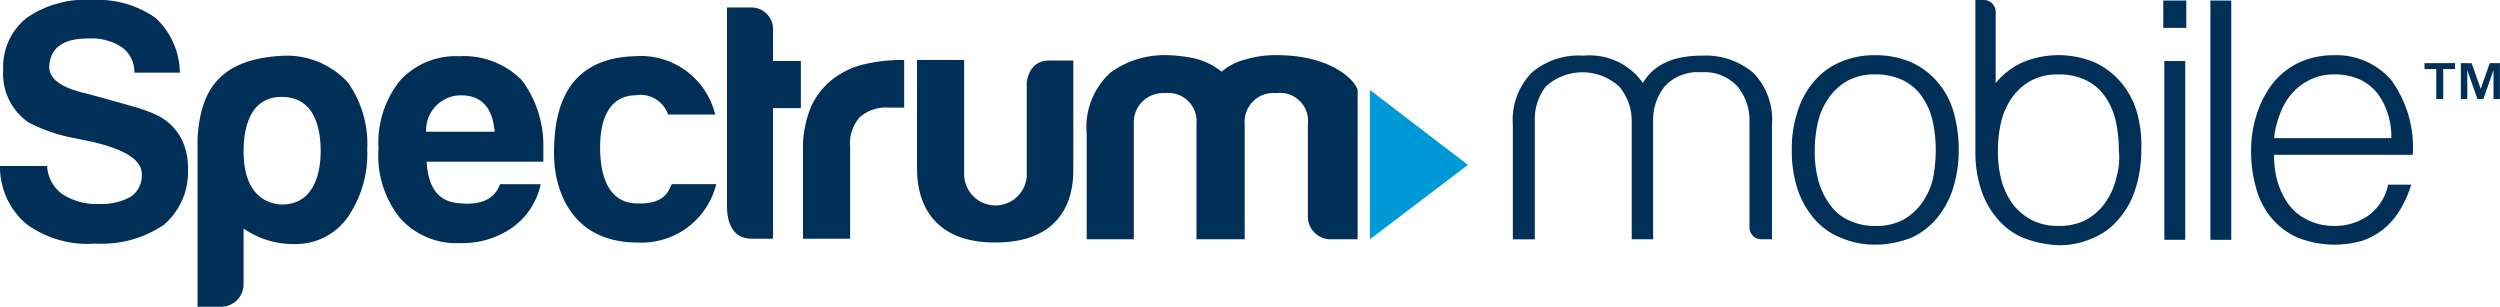
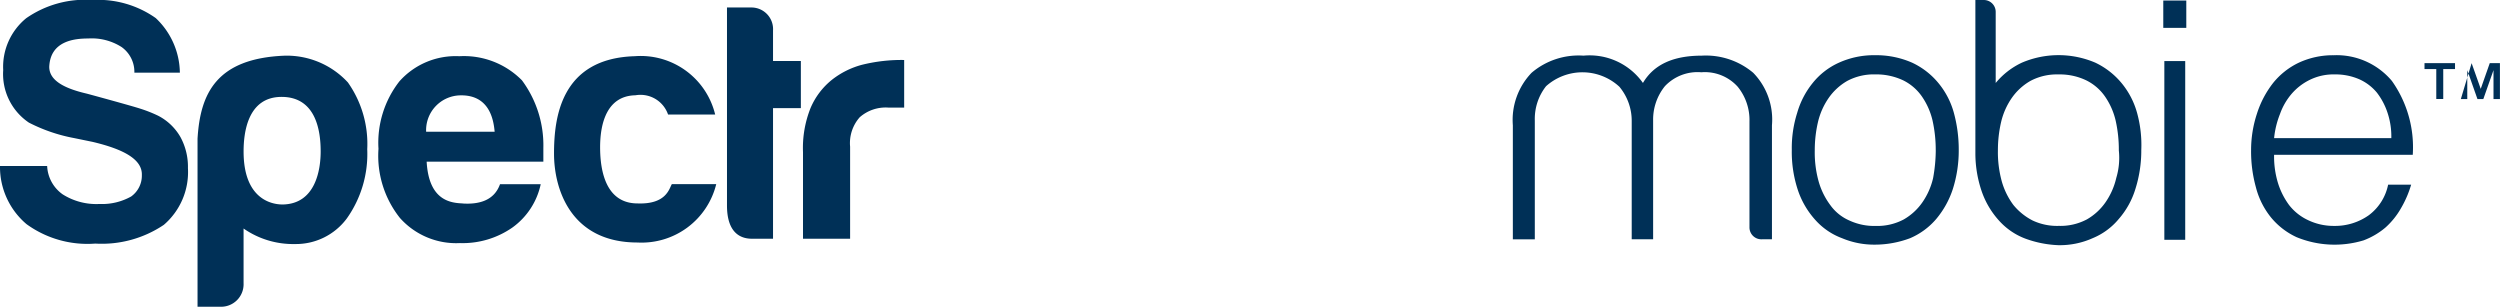
<svg xmlns="http://www.w3.org/2000/svg" width="176.242" height="21.625" viewBox="0 0 176.242 21.625">
  <defs>
    <style>.a{fill:#003057;}.b{fill:#0099d8;}</style>
  </defs>
  <path class="a" d="M1.687,16.613a7.305,7.305,0,0,0,4.831,1.359,7.825,7.825,0,0,0,4.831-1.321,4.9,4.9,0,0,0,1.7-4,4.369,4.369,0,0,0-.528-2.189,3.831,3.831,0,0,0-1.585-1.51,9.516,9.516,0,0,0-1.245-.491C9.122,8.272,6.216,7.48,5.914,7.4c-1.623-.377-2.642-.943-2.642-1.887.075-1.849,1.811-2,2.755-2a3.913,3.913,0,0,1,2.34.6,2.148,2.148,0,0,1,.906,1.811H12.48a5.38,5.38,0,0,0-1.7-3.849A7.029,7.029,0,0,0,6.329.8a7.28,7.28,0,0,0-4.68,1.283A4.424,4.424,0,0,0,.026,5.744a4.128,4.128,0,0,0,1.811,3.7,11.64,11.64,0,0,0,3.208,1.094l1.283.264c2.227.528,3.51,1.245,3.472,2.34a1.806,1.806,0,0,1-.755,1.51,4.191,4.191,0,0,1-2.227.528,4.439,4.439,0,0,1-2.6-.679,2.583,2.583,0,0,1-1.094-2H-.2a5.273,5.273,0,0,0,1.887,4.114" transform="translate(0.2 -0.8)" />
  <path class="a" d="M45.38,17.955c0-1.245-.226-3.849-2.755-3.849-2.415,0-2.679,2.566-2.679,3.849,0,3.283,1.887,3.736,2.755,3.736,2.34-.038,2.679-2.491,2.679-3.736m-5.434,9.322A1.587,1.587,0,0,1,38.323,28.9H36.7V17.05c.189-3.17,1.321-5.661,6.151-5.85A5.864,5.864,0,0,1,47.3,13.087,7.519,7.519,0,0,1,48.663,17.8a7.854,7.854,0,0,1-1.434,4.868,4.47,4.47,0,0,1-3.661,1.811,6.114,6.114,0,0,1-3.623-1.094v3.887" transform="translate(-22.774 -7.275)" />
  <path class="a" d="M76.425,21.678c-.83-.038-2.378-.189-2.529-2.944h8.227v-.981A7.681,7.681,0,0,0,80.614,13,5.744,5.744,0,0,0,76.2,11.3a5.306,5.306,0,0,0-4.227,1.774A7.031,7.031,0,0,0,70.5,17.829,7.033,7.033,0,0,0,72.01,22.7a5.306,5.306,0,0,0,4.227,1.774,6.137,6.137,0,0,0,3.7-1.094,5.056,5.056,0,0,0,2-3.057H79.067c-.415,1.17-1.51,1.434-2.642,1.359m-.151-7.623c2.038-.038,2.34,1.7,2.415,2.566H73.859a2.456,2.456,0,0,1,2.415-2.566" transform="translate(-43.818 -7.337)" />
  <path class="a" d="M111.6,20.318h3.132a5.417,5.417,0,0,1-5.548,4.114c-4.717,0-5.887-3.774-5.887-6.265s.453-6.718,5.7-6.869a5.4,5.4,0,0,1,5.661,4.114h-3.321a2.055,2.055,0,0,0-2.3-1.359c-1.962.038-2.491,1.887-2.491,3.661s.453,3.963,2.642,3.963c2.038.075,2.227-1.057,2.415-1.359" transform="translate(-64.24 -7.336)" />
  <path class="a" d="M138.846,9.295h1.962V5.974h-1.962V3.823A1.525,1.525,0,0,0,137.3,2.2h-1.7V16.163c0,1.472.566,2.34,1.774,2.34h1.472Z" transform="translate(-84.35 -1.672)" />
  <path class="a" d="M153.121,24.6V18.112a2.747,2.747,0,0,1,.679-2.076,2.768,2.768,0,0,1,2.038-.679h1.094V12a11.567,11.567,0,0,0-2.981.34,5.862,5.862,0,0,0-2.113,1.057,5.111,5.111,0,0,0-1.51,2,7.585,7.585,0,0,0-.528,3.095V24.6Z" transform="translate(-93.191 -7.771)" />
-   <path class="a" d="M171.1,12h3.321v8.076a2.21,2.21,0,0,0,4.415.113v-6.6s.113-1.547,1.547-1.547h1.736V19.51c-.038.415.453,5.359-5.51,5.359-5.887,0-5.472-5.019-5.51-5.321Z" transform="translate(-106.453 -7.773)" />
-   <path class="a" d="M213.82,24.081h-3.283V15.967a1.994,1.994,0,0,0-2.227-2.189,2.062,2.062,0,0,0-2.189,2.189v8.114H202.8V16.647a5.184,5.184,0,0,1,1.7-4.34,6.488,6.488,0,0,1,3.736-1.208,10.416,10.416,0,0,1,2.151.226,4.832,4.832,0,0,1,1.925.943,4.046,4.046,0,0,1,1.7-.868,7.19,7.19,0,0,1,2.038-.3c4.076-.038,5.7,1.849,5.85,2.453V24.081h-1.887a1.6,1.6,0,0,1-1.623-1.623V15.967a1.971,1.971,0,0,0-2.227-2.189,2.03,2.03,0,0,0-2.227,2.189v8.114Z" transform="translate(-126.19 -7.212)" />
-   <path class="b" d="M255.7,17.6V28.129l6.906-5.246Z" transform="translate(-159.126 -11.26)" />
  <g transform="translate(106.651)">
    <path class="a" d="M299.911,24.145a.838.838,0,0,1-.83-.83V15.842a3.716,3.716,0,0,0-.83-2.453,3.116,3.116,0,0,0-2.566-1.019,3.165,3.165,0,0,0-2.566.981,3.746,3.746,0,0,0-.83,2.415v8.378h-1.51v-8.3a3.745,3.745,0,0,0-.868-2.453,3.841,3.841,0,0,0-5.17-.038,3.721,3.721,0,0,0-.793,2.415v8.378H282.4V16.106a4.8,4.8,0,0,1,1.321-3.7,5.109,5.109,0,0,1,3.661-1.208,4.606,4.606,0,0,1,4.189,1.925c.755-1.283,2.113-1.925,4.151-1.925a5.182,5.182,0,0,1,3.623,1.208,4.719,4.719,0,0,1,1.321,3.7v8.038Z" transform="translate(-282.4 -7.275)" />
    <path class="a" d="M340.35,24.46a5.827,5.827,0,0,1-2.3-.453,4.723,4.723,0,0,1-1.849-1.245,5.971,5.971,0,0,1-1.245-2.076,8.544,8.544,0,0,1-.453-2.906,8.2,8.2,0,0,1,.377-2.6,5.935,5.935,0,0,1,1.094-2.113,4.993,4.993,0,0,1,1.849-1.434,5.984,5.984,0,0,1,2.566-.528,6.287,6.287,0,0,1,2.6.528,5.318,5.318,0,0,1,1.849,1.434,5.634,5.634,0,0,1,1.094,2.113,9.853,9.853,0,0,1,.34,2.6,8.981,8.981,0,0,1-.415,2.755,6.372,6.372,0,0,1-1.17,2.113,5.009,5.009,0,0,1-1.849,1.359A7.089,7.089,0,0,1,340.35,24.46Zm4.3-6.642a9.547,9.547,0,0,0-.226-2.113,4.967,4.967,0,0,0-.755-1.7,3.478,3.478,0,0,0-1.321-1.132,4.433,4.433,0,0,0-1.962-.415,3.97,3.97,0,0,0-1.962.453,4.055,4.055,0,0,0-1.321,1.208,4.966,4.966,0,0,0-.755,1.7,8.784,8.784,0,0,0-.226,2,7.635,7.635,0,0,0,.264,2.151,5.093,5.093,0,0,0,.83,1.7,3.246,3.246,0,0,0,1.359,1.094,4.157,4.157,0,0,0,1.849.377,3.97,3.97,0,0,0,1.962-.453,4.055,4.055,0,0,0,1.321-1.208,4.968,4.968,0,0,0,.755-1.7A11.159,11.159,0,0,0,344.652,17.818Z" transform="translate(-314.838 -7.213)" />
    <path class="a" d="M380.2,8.763A5.635,5.635,0,0,0,379.1,6.65a5.417,5.417,0,0,0-1.849-1.434,6.588,6.588,0,0,0-5.17,0,5.317,5.317,0,0,0-1.849,1.434V1.63A.838.838,0,0,0,369.4.8h-.6V11.631h0a8.291,8.291,0,0,0,.453,2.679,5.971,5.971,0,0,0,1.245,2.076,4.723,4.723,0,0,0,1.849,1.245,7.561,7.561,0,0,0,2.3.453,5.645,5.645,0,0,0,2.415-.491,4.722,4.722,0,0,0,1.849-1.359,5.768,5.768,0,0,0,1.17-2.113,8.981,8.981,0,0,0,.415-2.755A8.5,8.5,0,0,0,380.2,8.763Zm-1.472,4.6a4.966,4.966,0,0,1-.755,1.7,4.055,4.055,0,0,1-1.321,1.208,3.971,3.971,0,0,1-1.962.453,4.048,4.048,0,0,1-1.849-.377,4.243,4.243,0,0,1-1.359-1.094,5.093,5.093,0,0,1-.83-1.7,7.818,7.818,0,0,1-.264-2.151,8.786,8.786,0,0,1,.226-2,4.967,4.967,0,0,1,.755-1.7A4.055,4.055,0,0,1,372.687,6.5a3.971,3.971,0,0,1,1.962-.453,4.318,4.318,0,0,1,1.962.415,3.478,3.478,0,0,1,1.321,1.132,4.967,4.967,0,0,1,.755,1.7,9.307,9.307,0,0,1,.226,2.113A4.909,4.909,0,0,1,378.725,13.367Z" transform="translate(-336.193 -0.8)" />
    <path class="a" d="M403.9,2.787V.9h1.623V2.825H403.9Zm.075,14.982V5.165h1.472v12.6Z" transform="translate(-358.047 -0.862)" />
-     <rect class="a" width="1.472" height="16.869" transform="translate(49.174 0.038)" />
    <path class="a" d="M421.923,18.157a6.413,6.413,0,0,0,.264,1.925,5.2,5.2,0,0,0,.793,1.585,3.645,3.645,0,0,0,1.321,1.057,4.166,4.166,0,0,0,1.849.415,4.116,4.116,0,0,0,2.453-.755,3.566,3.566,0,0,0,1.359-2.151h1.623a7.351,7.351,0,0,1-.717,1.661,5.415,5.415,0,0,1-1.094,1.359,5.224,5.224,0,0,1-1.547.906,7.04,7.04,0,0,1-4.717-.226,5.083,5.083,0,0,1-1.811-1.4,5.573,5.573,0,0,1-1.057-2.113,9.454,9.454,0,0,1-.34-2.6,8.189,8.189,0,0,1,.415-2.6,6.884,6.884,0,0,1,1.132-2.151,5.183,5.183,0,0,1,1.811-1.434,5.709,5.709,0,0,1,2.453-.528,5.088,5.088,0,0,1,4.114,1.811,8.077,8.077,0,0,1,1.472,5.208h-9.774Zm8.265-1.245a5.229,5.229,0,0,0-.264-1.736,4.733,4.733,0,0,0-.755-1.434,3.414,3.414,0,0,0-1.245-.943,4.191,4.191,0,0,0-1.736-.34,3.779,3.779,0,0,0-1.736.377,4.017,4.017,0,0,0-1.283.981,4.473,4.473,0,0,0-.83,1.434,6.218,6.218,0,0,0-.415,1.7h8.265Z" transform="translate(-368.258 -7.213)" />
  </g>
-   <path class="a" d="M452.7,13.015V12.6h2.151v.415h-.83v2.113h-.491V13.015Zm3.321-.415.642,1.811L457.3,12.6h.717v2.529h-.453V13.091l-.717,2.038h-.415l-.717-2.038v2.038h-.453V12.6Z" transform="translate(-281.78 -8.147)" />
+   <path class="a" d="M452.7,13.015V12.6h2.151v.415h-.83v2.113h-.491V13.015Zm3.321-.415.642,1.811L457.3,12.6h.717v2.529h-.453V13.091l-.717,2.038h-.415l-.717-2.038v2.038h-.453Z" transform="translate(-281.78 -8.147)" />
</svg>